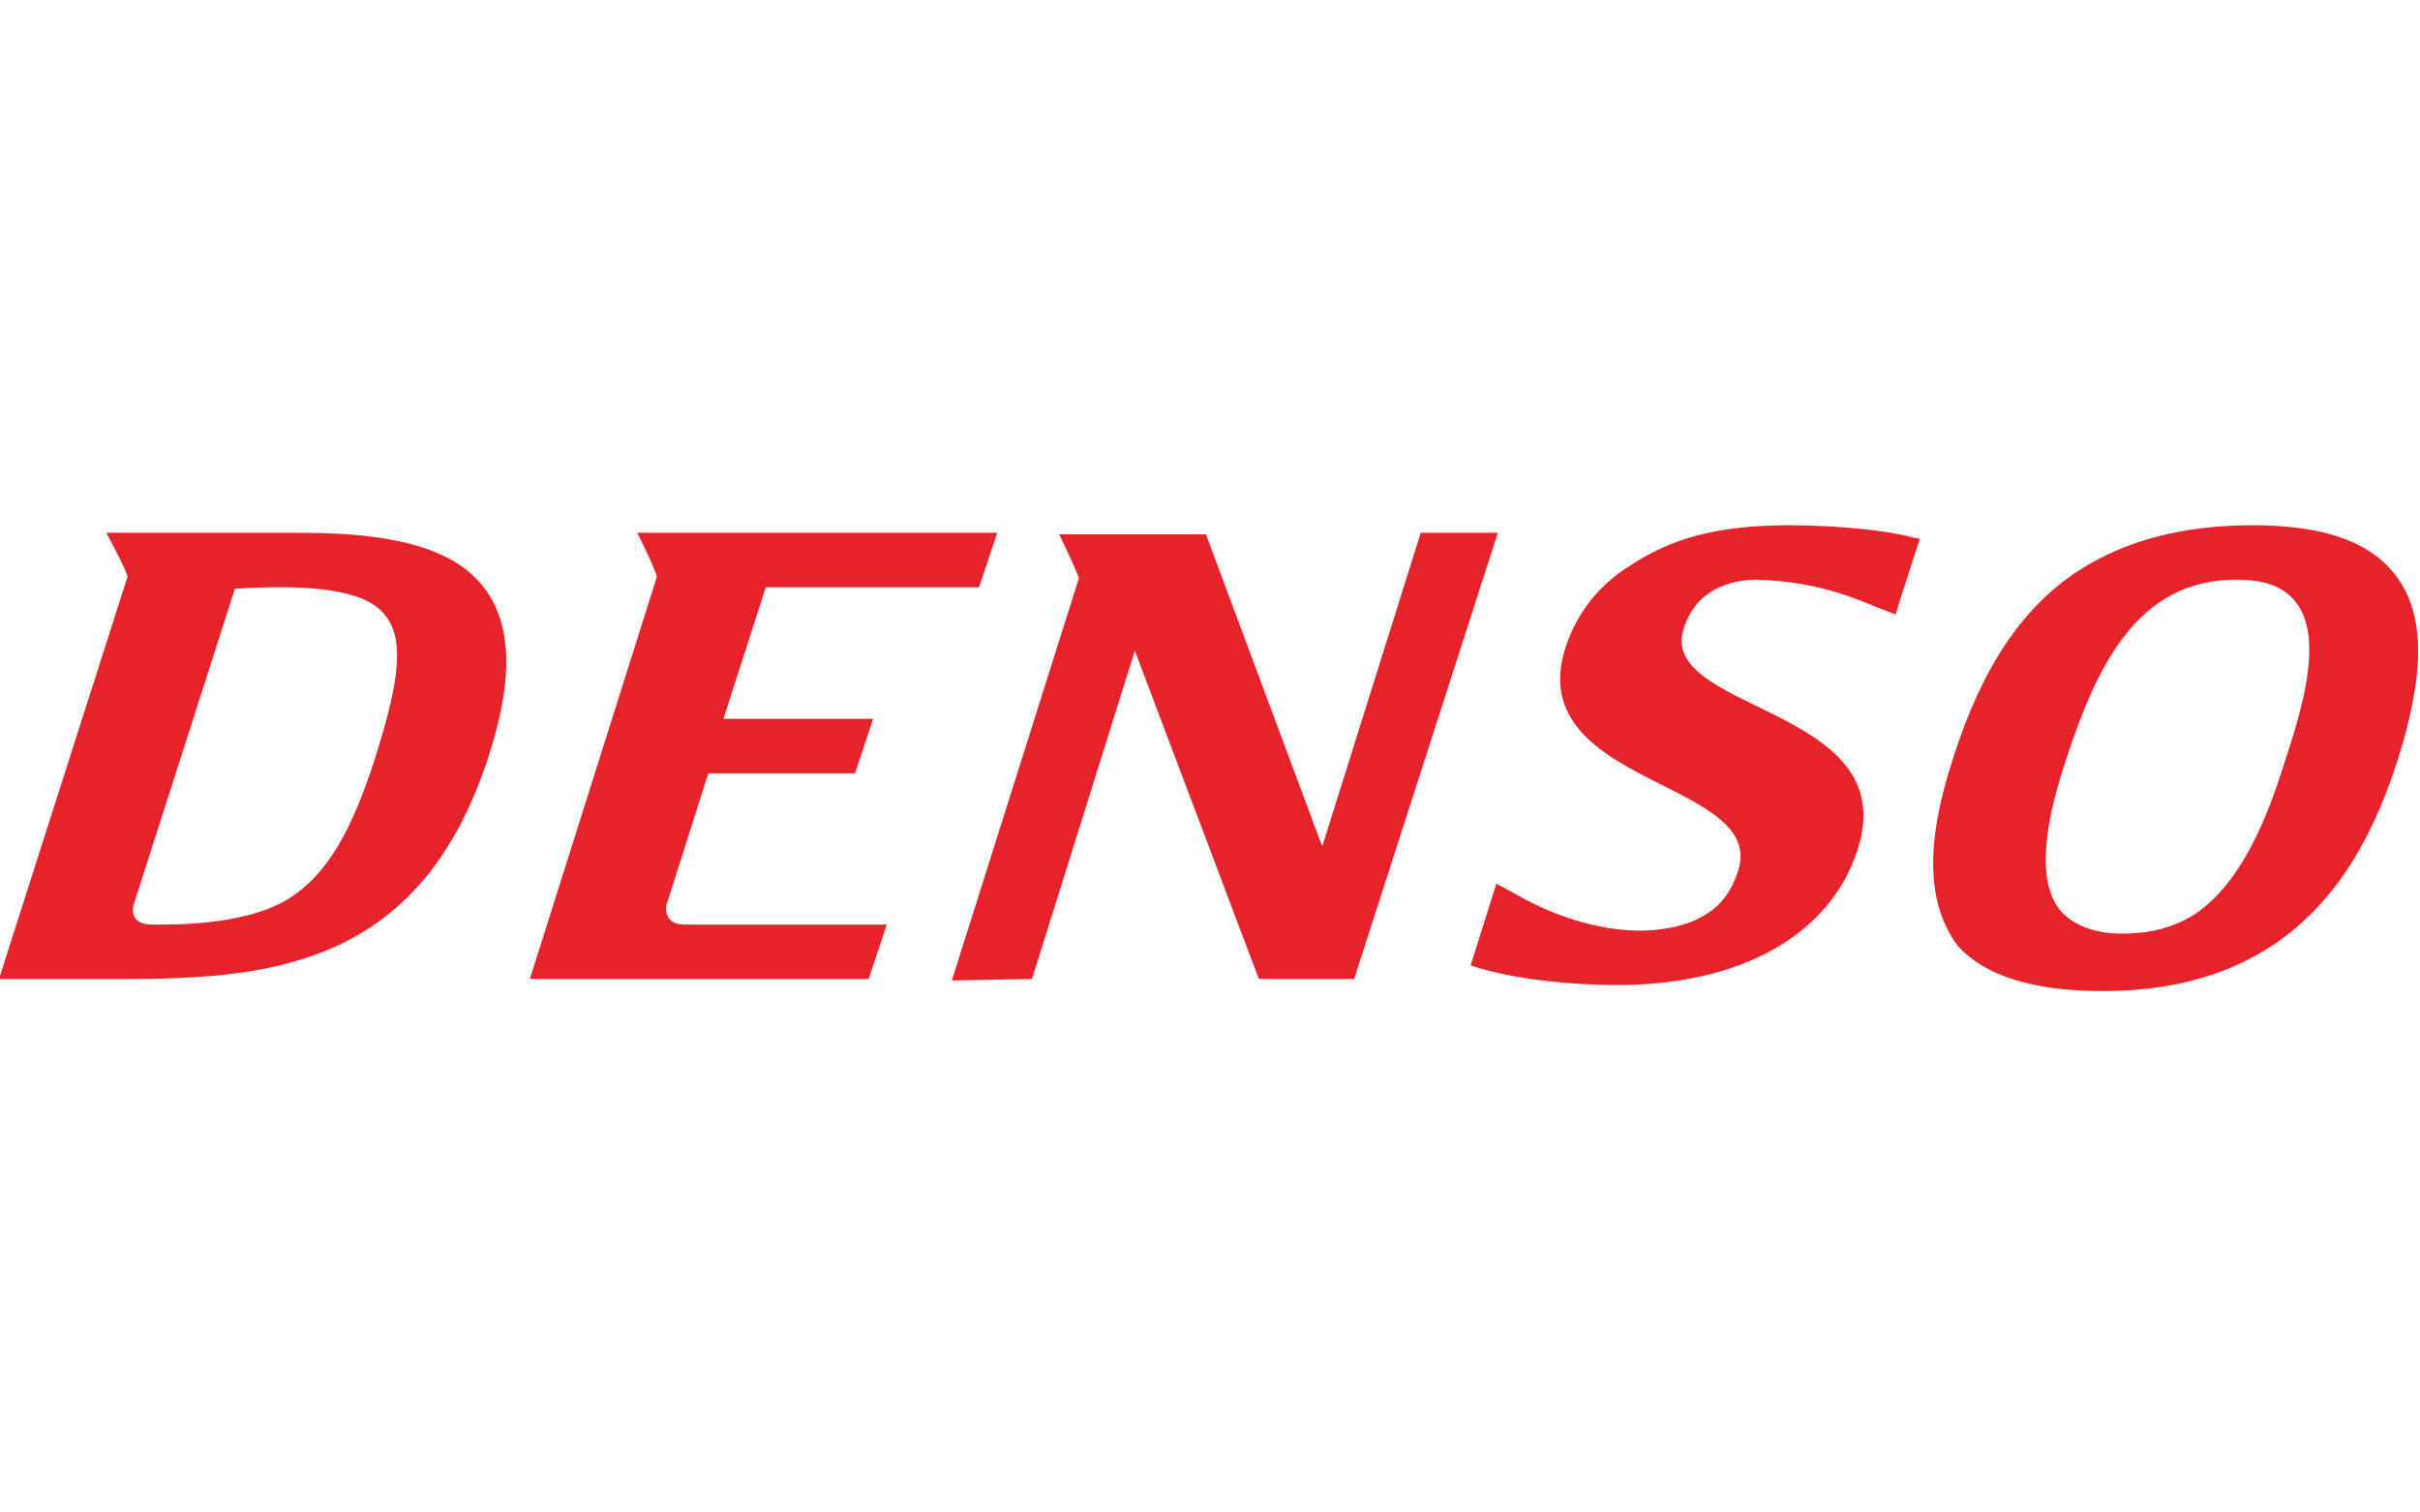
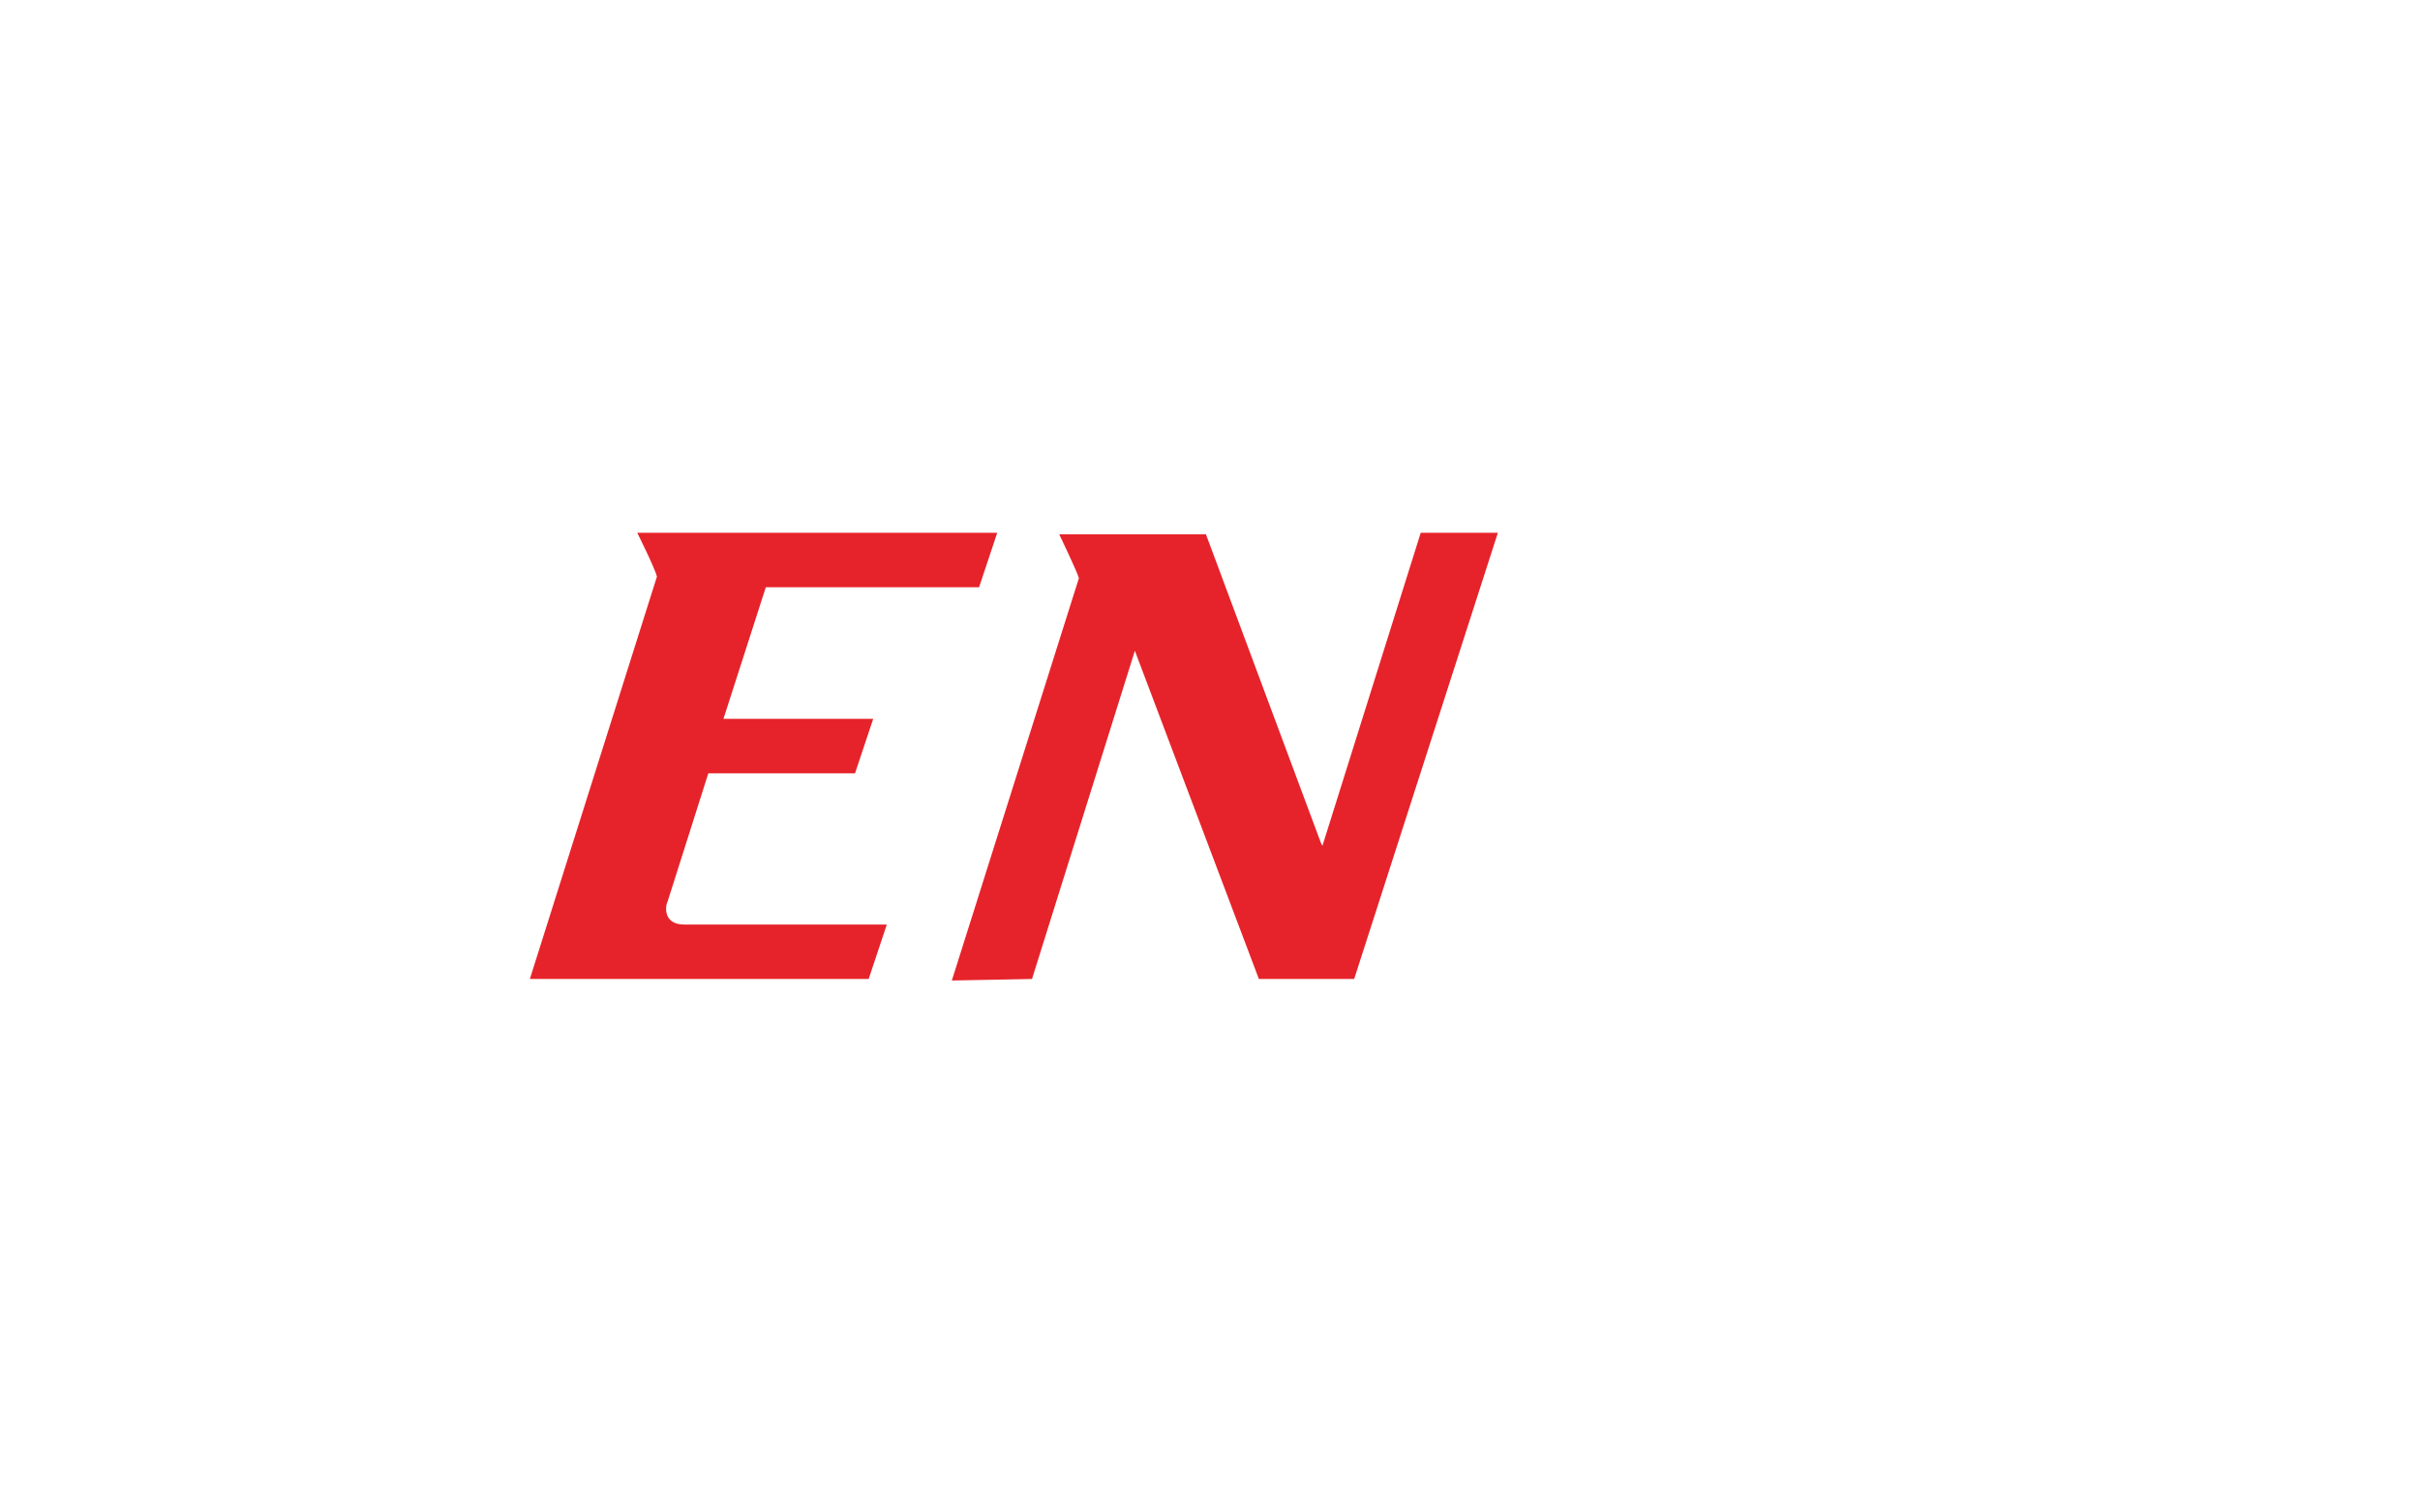
<svg xmlns="http://www.w3.org/2000/svg" version="1.1" id="Capa_1" x="0px" y="0px" viewBox="0 0 160 100" style="enable-background:new 0 0 160 100;" xml:space="preserve">
  <style type="text/css">
	.st0{fill:#E6232A;}
</style>
  <g id="layer1" transform="translate(-340.168,-586.473)">
-     <path id="path256" class="st0" d="M348.6,624.6c-0.1-0.5-1.4-2.9-1.4-2.9l12.7,0c4.3,0,9.5,0.4,12,3.3c2.1,2.4,2.3,6.1,0.6,11.4   c-4.4,13.7-14,14.8-24,14.8h-8.4L348.6,624.6L348.6,624.6z M351,647.6c3.5,0,6.6-0.6,8.4-1.8c2.4-1.6,4-4.3,5.6-9.3   c1.4-4.5,2.1-7.8,0.5-9.5c-1-1.2-3.5-1.7-6.7-1.7c-0.1,0-0.3,0-0.4,0c0,0-1.4,0-2.7,0.1l-6.7,20.9c0,0-0.4,1.3,1.2,1.3" />
    <path id="path260" class="st0" d="M385.4,647.6l13.4,0l-1.2,3.6h-22.4l8.4-26.6c-0.1-0.5-1.3-2.9-1.3-2.9h23.8l-1.2,3.6h-14.1   l-2.8,8.7h9.9l-1.2,3.6H387l-2.7,8.5C384.2,646.2,383.9,647.6,385.4,647.6" />
    <path id="path264" class="st0" d="M408.4,651.2l6.8-21.7l8.2,21.7h6.3l9.5-29.5h-5.1l-6.5,20.7l-0.1-0.2l-7.6-20.4h-9.7   c0,0,1.2,2.5,1.3,2.9l-8.4,26.6" />
-     <path id="path268" class="st0" d="M464.2,626.6c-1.2-0.5-3.9-1.7-7.9-1.8c-1.1,0-3.9,0.3-4.8,3.2c-0.8,2.4,1.8,3.7,4.9,5.2   c3.9,1.9,8.3,4.1,6.6,9.4c-1.8,5.7-7.8,9.1-16.3,9c-6.2-0.1-9.3-1.3-9.3-1.3l1.7-5.4l1.3,0.7c1.2,0.7,4.5,2.4,8.2,2.4   c1.2,0,3-0.2,4.4-1.1c1-0.6,1.7-1.6,2.1-2.9c0.8-2.6-1.8-4-5-5.6c-3.8-1.9-8.1-4.1-6.4-9.2c0.7-2.1,2.1-4,4.2-5.3   c2.7-1.8,5.7-2.7,10.6-2.7c3.4,0,6.7,0.4,8.1,0.8l0.5,0.1l-0.2,0.6l-1,3.1l-0.4,1.3" />
-     <path id="path272" class="st0" d="M469.3,636.6c1.9-6,4.6-10,8.3-12.4c3.1-2,6.9-3,11.5-3c4.5,0,7.5,1,9.2,3   c2.2,2.5,2.3,6.5,0.4,12.5c-2.1,6.5-6.4,15.3-19.5,15.3c-4.6,0-7.8-1-9.6-3C467.6,646.3,467.4,642.4,469.3,636.6 M480.5,648.2   c1.8,0,3.4-0.4,4.8-1.3c3.1-2.1,4.8-6.4,6-10.3c1.4-4.2,2.4-8.4,0.5-10.5c-0.8-0.9-2-1.3-3.8-1.3c-6.5,0-9.2,5.7-11.2,11.8   c-1.1,3.3-2.3,8-0.3,10.2C477.4,647.7,478.7,648.2,480.5,648.2" />
  </g>
</svg>